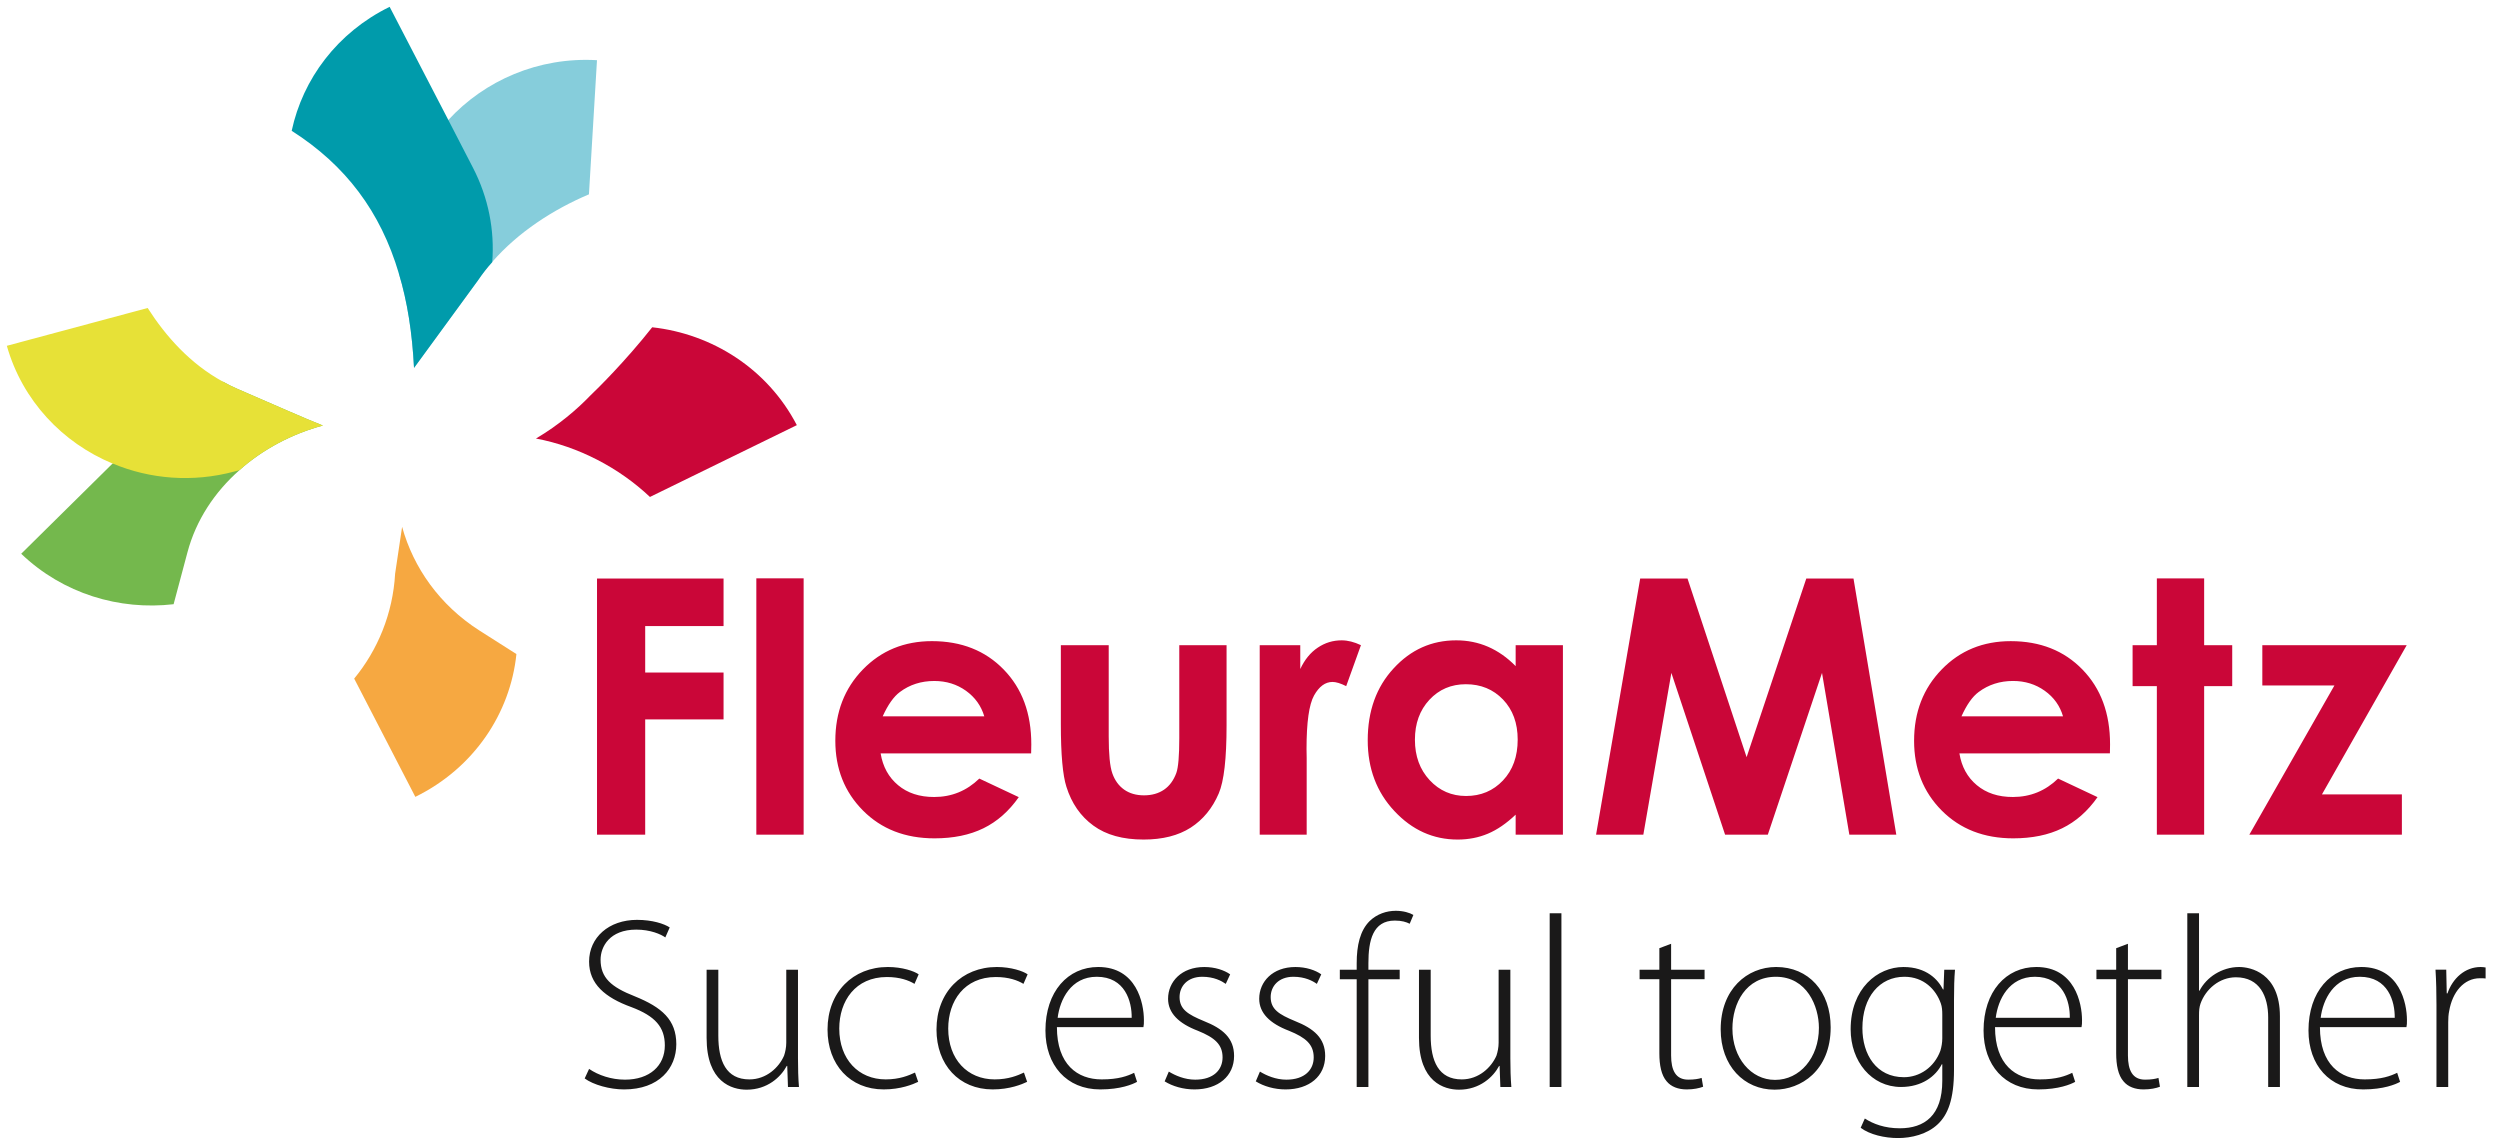
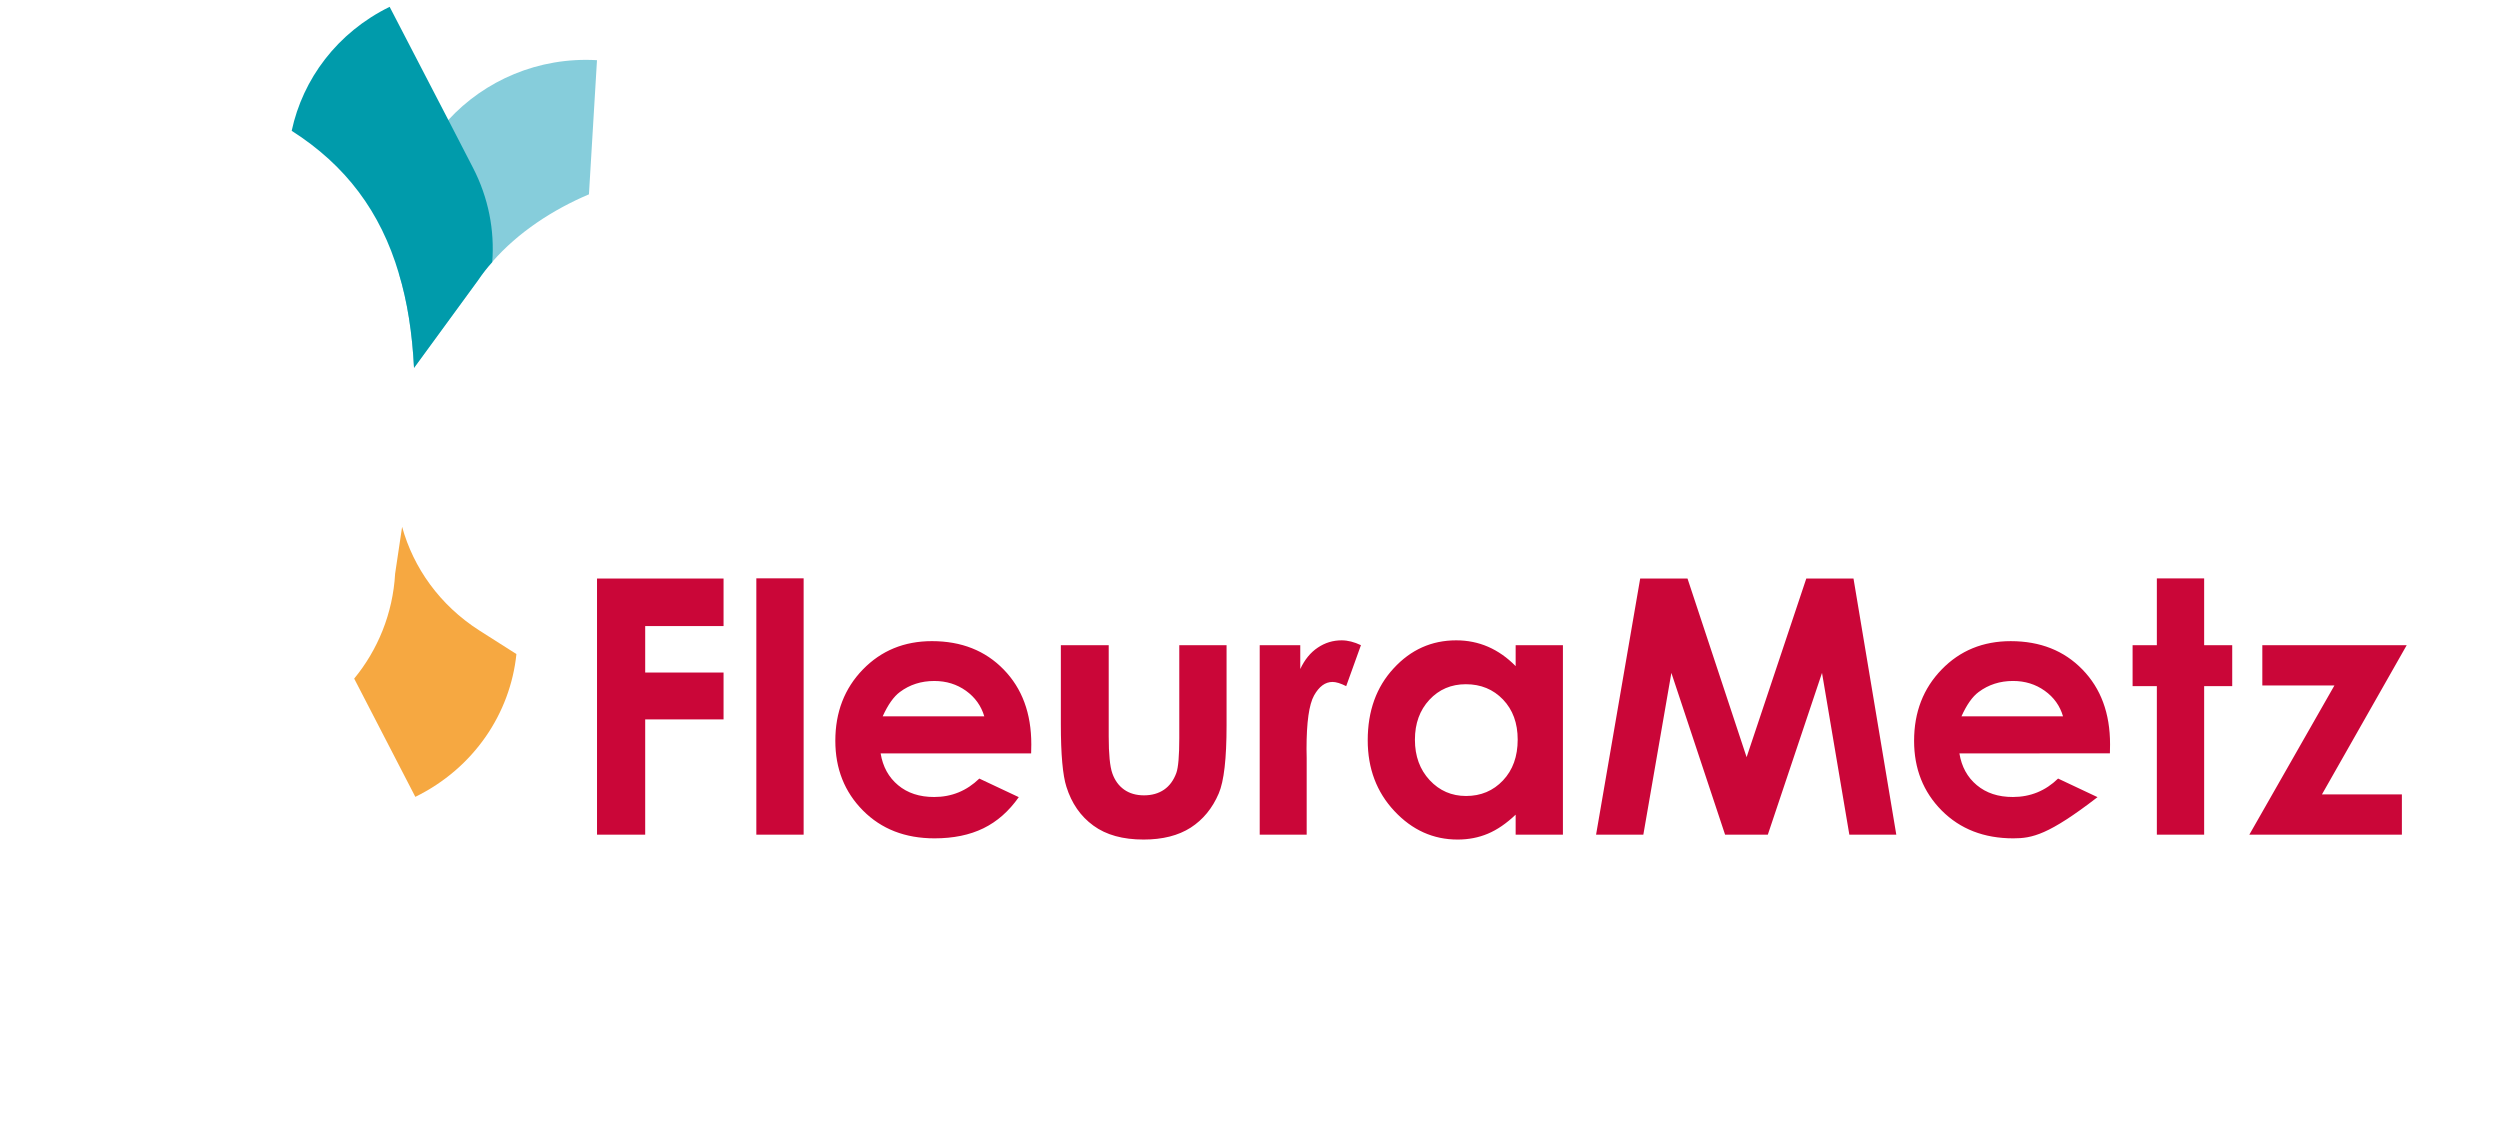
<svg xmlns="http://www.w3.org/2000/svg" width="268px" height="122px" viewBox="0 0 268 122" version="1.1">
  <title>Logos / FleuraMetz / Payoff</title>
  <desc>Created with Sketch.</desc>
  <g id="Logos-/-FleuraMetz-/-Payoff" stroke="none" stroke-width="1" fill="none" fill-rule="evenodd">
-     <path d="M204.047,103.664 C206.535,103.664 207.767,105.024 208.291,106.074 L208.343,106.074 L208.423,103.952 L209.575,103.952 C209.497,104.894 209.469,105.888 209.469,107.198 L209.469,114.69 C209.469,117.914 208.789,119.51 207.741,120.506 C206.589,121.606 204.887,122 203.473,122 C202.031,122 200.433,121.632 199.465,120.898 L199.909,119.904 C200.799,120.48 202.031,120.952 203.655,120.952 C206.301,120.952 208.213,119.59 208.213,115.868 L208.213,114.09 L208.161,114.09 C207.505,115.372 206.037,116.524 203.787,116.524 C200.615,116.524 198.389,113.774 198.389,110.342 C198.389,105.968 201.271,103.664 204.047,103.664 Z M77.004,103.952 L77.004,111.022 C77.004,113.748 77.842,115.712 80.332,115.712 C82.166,115.712 83.502,114.428 84.05,113.17 C84.182,112.778 84.288,112.28 84.288,111.784 L84.288,103.952 L85.544,103.952 L85.544,113.46 C85.544,114.56 85.57,115.554 85.648,116.524 L84.47,116.524 L84.392,114.27 L84.338,114.27 C83.71,115.45 82.27,116.814 80.044,116.814 C78.446,116.814 75.748,116.002 75.748,111.258 L75.748,103.952 L77.004,103.952 Z M153.37,103.952 L153.37,111.022 C153.37,113.748 154.21,115.712 156.7,115.712 C158.534,115.712 159.868,114.428 160.418,113.17 C160.546,112.778 160.652,112.28 160.652,111.784 L160.652,103.952 L161.91,103.952 L161.91,113.46 C161.91,114.56 161.938,115.554 162.016,116.524 L160.838,116.524 L160.758,114.27 L160.704,114.27 C160.076,115.45 158.634,116.814 156.41,116.814 C154.812,116.814 152.114,116.002 152.114,111.258 L152.114,103.952 L153.37,103.952 Z M190.405,103.662 C193.887,103.662 196.247,106.284 196.247,110.132 C196.247,114.796 193.023,116.812 190.247,116.812 L190.221,116.812 C186.973,116.812 184.457,114.27 184.457,110.342 C184.457,106.046 187.287,103.662 190.405,103.662 Z M228.115,101.174 L228.115,103.952 L231.703,103.952 L231.703,104.972 L228.115,104.972 L228.115,113.144 C228.115,114.742 228.611,115.738 229.949,115.738 C230.601,115.738 231.073,115.658 231.387,115.552 L231.547,116.498 C231.127,116.654 230.551,116.786 229.791,116.786 C228.873,116.786 228.115,116.498 227.643,115.922 C227.067,115.266 226.855,114.192 226.855,112.91 L226.855,104.972 L224.737,104.972 L224.737,103.952 L226.855,103.952 L226.855,101.646 L228.115,101.174 Z M68.284,98.609 C69.934,98.609 71.192,99.027 71.794,99.421 L71.322,100.493 C70.852,100.151 69.724,99.655 68.206,99.655 C65.35,99.655 64.382,101.489 64.382,102.877 C64.382,104.815 65.508,105.809 68.048,106.805 C70.956,107.985 72.5,109.319 72.5,111.941 C72.5,114.509 70.668,116.787 66.896,116.787 C65.376,116.787 63.594,116.289 62.678,115.609 L63.15,114.587 C64.146,115.267 65.534,115.739 67,115.739 C69.646,115.739 71.27,114.245 71.27,112.071 C71.27,110.109 70.248,108.927 67.682,107.961 C64.852,106.937 63.15,105.471 63.15,103.087 C63.15,100.493 65.272,98.609 68.284,98.609 Z M179.143,101.174 L179.143,103.952 L182.731,103.952 L182.731,104.972 L179.143,104.972 L179.143,113.144 C179.143,114.742 179.639,115.738 180.975,115.738 C181.629,115.738 182.101,115.658 182.415,115.552 L182.575,116.498 C182.155,116.654 181.577,116.786 180.819,116.786 C179.901,116.786 179.143,116.498 178.669,115.922 C178.095,115.266 177.883,114.192 177.883,112.91 L177.883,104.972 L175.763,104.972 L175.763,103.952 L177.883,103.952 L177.883,101.646 L179.143,101.174 Z M129.095,103.664 C130.247,103.664 131.243,104.002 131.873,104.45 L131.401,105.472 C130.955,105.158 130.143,104.71 128.885,104.71 C127.287,104.71 126.449,105.732 126.449,106.886 C126.449,108.196 127.339,108.746 129.043,109.452 C131.087,110.264 132.293,111.286 132.293,113.198 C132.293,115.344 130.615,116.786 128.047,116.786 C126.841,116.786 125.689,116.446 124.851,115.922 L125.297,114.874 C125.977,115.294 126.999,115.74 128.125,115.74 C130.117,115.74 131.059,114.666 131.059,113.354 C131.059,111.966 130.223,111.234 128.415,110.5 C126.345,109.714 125.217,108.588 125.217,107.07 C125.217,105.236 126.659,103.664 129.095,103.664 Z M138.863,103.664 C140.017,103.664 141.011,104.002 141.639,104.45 L141.167,105.472 C140.723,105.158 139.911,104.71 138.653,104.71 C137.057,104.71 136.217,105.732 136.217,106.886 C136.217,108.196 137.107,108.746 138.811,109.452 C140.853,110.264 142.059,111.286 142.059,113.198 C142.059,115.344 140.383,116.786 137.815,116.786 C136.609,116.786 135.459,116.446 134.619,115.922 L135.065,114.874 C135.745,115.294 136.767,115.74 137.893,115.74 C139.885,115.74 140.829,114.666 140.829,113.354 C140.829,111.966 139.989,111.234 138.183,110.5 C136.113,109.714 134.987,108.588 134.987,107.07 C134.987,105.236 136.427,103.664 138.863,103.664 Z M106.859,103.663 C108.405,103.663 109.689,104.107 110.161,104.449 L109.715,105.471 C109.113,105.101 108.145,104.737 106.755,104.737 C103.375,104.737 101.649,107.303 101.649,110.265 C101.649,113.563 103.717,115.711 106.625,115.711 C108.117,115.711 109.087,115.293 109.767,114.979 L110.109,115.973 C109.559,116.237 108.249,116.785 106.415,116.785 C102.801,116.785 100.391,114.139 100.391,110.367 C100.391,106.361 103.115,103.663 106.859,103.663 Z M95.179,103.663 C96.725,103.663 98.009,104.107 98.481,104.449 L98.035,105.471 C97.433,105.101 96.465,104.737 95.075,104.737 C91.697,104.737 89.969,107.303 89.969,110.265 C89.969,113.563 92.037,115.711 94.945,115.711 C96.437,115.711 97.407,115.293 98.089,114.979 L98.429,115.973 C97.879,116.237 96.569,116.785 94.735,116.785 C91.121,116.785 88.711,114.139 88.711,110.367 C88.711,106.361 91.435,103.663 95.179,103.663 Z M253.125,103.662 C257.237,103.662 258.025,107.54 258.025,109.346 C258.025,109.688 258.025,109.872 257.971,110.108 L248.697,110.108 C248.697,114.114 250.899,115.712 253.493,115.712 C255.325,115.712 256.269,115.344 256.977,115.004 L257.291,115.974 C256.821,116.236 255.535,116.786 253.335,116.786 C249.721,116.786 247.469,114.166 247.469,110.474 C247.469,106.284 249.879,103.662 253.125,103.662 Z M218.295,103.662 C222.407,103.662 223.193,107.54 223.193,109.346 C223.193,109.688 223.193,109.872 223.139,110.108 L213.867,110.108 C213.867,114.114 216.069,115.712 218.661,115.712 C220.495,115.712 221.437,115.344 222.145,115.004 L222.459,115.974 C221.989,116.236 220.705,116.786 218.503,116.786 C214.889,116.786 212.637,114.166 212.637,110.474 C212.637,106.284 215.047,103.662 218.295,103.662 Z M117.729,103.662 C121.841,103.662 122.627,107.54 122.627,109.346 C122.627,109.688 122.627,109.872 122.575,110.108 L113.301,110.108 C113.301,114.114 115.501,115.712 118.095,115.712 C119.929,115.712 120.873,115.344 121.579,115.004 L121.893,115.974 C121.423,116.236 120.139,116.786 117.939,116.786 C114.323,116.786 112.071,114.166 112.071,110.474 C112.071,106.284 114.481,103.662 117.729,103.662 Z M167.384,97.902 L167.384,116.526 L166.126,116.526 L166.126,97.902 L167.384,97.902 Z M235.735,97.901 L235.735,106.203 L235.789,106.203 C236.155,105.495 236.759,104.843 237.491,104.395 C238.223,103.951 239.089,103.663 240.031,103.663 C241.211,103.663 244.407,104.267 244.407,108.953 L244.407,116.525 L243.149,116.525 L243.149,109.085 C243.149,106.833 242.259,104.765 239.691,104.765 C237.911,104.765 236.443,106.045 235.893,107.593 C235.763,107.985 235.735,108.325 235.735,108.849 L235.735,116.525 L234.479,116.525 L234.479,97.901 L235.735,97.901 Z M149.627,97.638 C150.439,97.638 151.119,97.846 151.515,98.082 L151.119,99.026 C150.755,98.842 150.283,98.686 149.521,98.686 C147.165,98.686 146.693,100.834 146.693,103.244 L146.693,103.952 L150.047,103.952 L150.047,104.974 L146.693,104.974 L146.693,116.524 L145.437,116.524 L145.437,104.974 L143.629,104.974 L143.629,103.952 L145.437,103.952 L145.437,103.27 C145.437,101.332 145.803,99.758 146.825,98.738 C147.609,97.98 148.633,97.638 149.627,97.638 Z M265.931,103.663 C266.115,103.663 266.299,103.687 266.457,103.715 L266.457,104.893 C266.273,104.867 266.087,104.867 265.853,104.867 C264.125,104.867 262.893,106.361 262.553,108.377 C262.473,108.745 262.449,109.163 262.449,109.583 L262.449,116.523 L261.189,116.523 L261.189,107.721 C261.189,106.465 261.163,105.179 261.085,103.951 L262.237,103.951 L262.291,106.491 L262.369,106.491 C262.919,104.893 264.229,103.663 265.931,103.663 Z M190.377,104.71 C187.155,104.71 185.715,107.564 185.715,110.264 C185.715,113.406 187.707,115.764 190.271,115.764 L190.299,115.764 C192.919,115.764 194.987,113.406 194.987,110.186 C194.987,107.882 193.703,104.71 190.377,104.71 Z M204.153,104.71 C201.483,104.71 199.649,106.886 199.649,110.212 C199.649,113.04 201.141,115.476 204.101,115.476 C205.777,115.476 207.347,114.428 208.005,112.648 C208.135,112.228 208.213,111.756 208.213,111.314 L208.213,108.798 C208.213,108.326 208.187,107.932 208.055,107.566 C207.531,106.074 206.223,104.71 204.153,104.71 Z M218.137,104.71 C215.361,104.71 214.179,107.172 213.945,109.11 L221.883,109.11 C221.911,107.356 221.175,104.71 218.137,104.71 Z M117.571,104.71 C114.795,104.71 113.615,107.172 113.381,109.11 L121.317,109.11 C121.343,107.356 120.609,104.71 117.571,104.71 Z M252.969,104.71 C250.191,104.71 249.011,107.172 248.777,109.11 L256.715,109.11 C256.741,107.356 256.007,104.71 252.969,104.71 Z" id="Combined-Shape" fill="#1A1919" />
-     <path d="M118.854,69.163 L118.854,78.947 C118.854,80.852 118.984,82.177 119.246,82.914 C119.508,83.652 119.926,84.233 120.504,84.644 C121.08,85.052 121.792,85.261 122.637,85.261 C123.479,85.261 124.201,85.054 124.787,84.653 C125.377,84.247 125.813,83.648 126.101,82.866 C126.311,82.285 126.419,81.037 126.419,79.116 L126.419,69.163 L131.488,69.163 L131.488,77.774 C131.488,81.319 131.212,83.744 130.652,85.052 C129.972,86.646 128.968,87.866 127.644,88.722 C126.317,89.572 124.635,90 122.591,90 C120.372,90 118.578,89.506 117.212,88.505 C115.839,87.508 114.879,86.122 114.319,84.343 C113.923,83.109 113.723,80.871 113.723,77.621 L113.723,69.163 L118.854,69.163 Z M156.106,68.644 C157.323,68.644 158.459,68.873 159.521,69.332 C160.587,69.798 161.573,70.485 162.478,71.409 L162.478,69.163 L167.545,69.163 L167.545,89.476 L162.478,89.476 L162.478,87.331 C161.483,88.278 160.491,88.955 159.497,89.373 C158.497,89.793 157.421,90 156.258,90 C153.646,90 151.385,88.985 149.483,86.949 C147.573,84.912 146.62,82.384 146.62,79.357 C146.62,76.22 147.545,73.652 149.393,71.653 C151.235,69.645 153.472,68.644 156.106,68.644 Z M99.906,68.73 C103.058,68.732 105.621,69.741 107.593,71.771 C109.569,73.797 110.56,76.469 110.556,79.805 L110.538,80.762 L94.404,80.764 C94.638,82.193 95.261,83.326 96.273,84.17 C97.283,85.016 98.575,85.442 100.144,85.438 C102.022,85.438 103.632,84.773 104.983,83.463 L109.213,85.454 C108.157,86.957 106.895,88.073 105.423,88.792 C103.952,89.511 102.206,89.871 100.18,89.871 C97.039,89.871 94.482,88.876 92.51,86.887 C90.534,84.897 89.547,82.408 89.547,79.411 C89.547,76.347 90.53,73.799 92.498,71.771 C94.468,69.743 96.937,68.73 99.906,68.73 Z M215.552,68.731 C218.702,68.733 221.265,69.741 223.235,71.771 C225.211,73.797 226.202,76.47 226.198,79.801 L226.182,80.76 L210.048,80.762 C210.283,82.193 210.903,83.326 211.911,84.166 C212.927,85.016 214.213,85.442 215.79,85.438 C217.664,85.434 219.278,84.775 220.627,83.461 L224.855,85.454 C223.801,86.958 222.537,88.073 221.065,88.79 C219.592,89.512 217.846,89.869 215.824,89.871 C212.689,89.871 210.13,88.877 208.148,86.885 C206.178,84.898 205.187,82.406 205.191,79.412 C205.191,76.347 206.174,73.799 208.146,71.771 C210.112,69.743 212.579,68.731 215.552,68.731 Z M77.565,62.02 L77.565,67.113 L69.165,67.113 L69.165,72.098 L77.565,72.098 L77.565,77.116 L69.165,77.116 L69.165,89.477 L64,89.477 L64,62.02 L77.565,62.02 Z M143.824,68.644 C144.486,68.644 145.171,68.821 145.893,69.163 L144.312,73.554 C143.716,73.256 143.23,73.104 142.846,73.104 C142.06,73.104 141.406,73.594 140.866,74.556 C140.328,75.527 140.06,77.434 140.06,80.274 L140.076,81.26 L140.076,89.478 L135.041,89.478 L135.041,69.163 L139.389,69.163 L139.389,71.721 C139.857,70.716 140.482,69.948 141.266,69.426 C142.044,68.899 142.902,68.644 143.824,68.644 Z M258,69.163 L248.912,85.161 L257.482,85.161 L257.482,89.478 L241.127,89.478 L250.252,73.479 L242.521,73.479 L242.521,69.163 L258,69.163 Z M236.285,62.001 L236.285,69.163 L239.294,69.163 L239.294,73.554 L236.285,73.554 L236.285,89.476 L231.214,89.476 L231.214,73.554 L228.614,73.554 L228.614,69.163 L231.214,69.163 L231.214,62.001 L236.285,62.001 Z M86.15,62 L86.15,89.475 L81.079,89.475 L81.079,62 L86.15,62 Z M180.901,62.02 L187.236,81.17 L193.634,62.02 L198.695,62.02 L203.282,89.473 L198.249,89.473 L195.32,72.134 L189.511,89.473 L184.928,89.473 L179.171,72.134 L176.166,89.473 L171.099,89.473 L175.828,62.02 L180.901,62.02 Z M157.141,73.349 C155.572,73.349 154.268,73.903 153.23,75.019 C152.198,76.128 151.679,77.559 151.679,79.299 C151.679,81.057 152.206,82.498 153.262,83.636 C154.314,84.765 155.618,85.33 157.159,85.33 C158.753,85.33 160.071,84.775 161.121,83.662 C162.174,82.548 162.696,81.088 162.696,79.285 C162.696,77.517 162.174,76.088 161.121,74.986 C160.071,73.895 158.745,73.349 157.141,73.349 Z M215.796,72.999 C214.397,73.001 213.167,73.393 212.109,74.185 C211.445,74.673 210.833,75.541 210.269,76.791 L221.155,76.789 C220.827,75.666 220.178,74.753 219.198,74.052 C218.222,73.353 217.084,72.999 215.796,72.999 Z M100.154,73.001 C98.751,73.001 97.523,73.393 96.467,74.184 C95.803,74.677 95.191,75.541 94.624,76.791 L105.515,76.789 C105.183,75.666 104.528,74.755 103.554,74.052 C102.574,73.352 101.444,73.001 100.154,73.001 Z" id="Combined-Shape" fill="#CA0638" />
+     <path d="M118.854,69.163 L118.854,78.947 C118.854,80.852 118.984,82.177 119.246,82.914 C119.508,83.652 119.926,84.233 120.504,84.644 C121.08,85.052 121.792,85.261 122.637,85.261 C123.479,85.261 124.201,85.054 124.787,84.653 C125.377,84.247 125.813,83.648 126.101,82.866 C126.311,82.285 126.419,81.037 126.419,79.116 L126.419,69.163 L131.488,69.163 L131.488,77.774 C131.488,81.319 131.212,83.744 130.652,85.052 C129.972,86.646 128.968,87.866 127.644,88.722 C126.317,89.572 124.635,90 122.591,90 C120.372,90 118.578,89.506 117.212,88.505 C115.839,87.508 114.879,86.122 114.319,84.343 C113.923,83.109 113.723,80.871 113.723,77.621 L113.723,69.163 L118.854,69.163 Z M156.106,68.644 C157.323,68.644 158.459,68.873 159.521,69.332 C160.587,69.798 161.573,70.485 162.478,71.409 L162.478,69.163 L167.545,69.163 L167.545,89.476 L162.478,89.476 L162.478,87.331 C161.483,88.278 160.491,88.955 159.497,89.373 C158.497,89.793 157.421,90 156.258,90 C153.646,90 151.385,88.985 149.483,86.949 C147.573,84.912 146.62,82.384 146.62,79.357 C146.62,76.22 147.545,73.652 149.393,71.653 C151.235,69.645 153.472,68.644 156.106,68.644 Z M99.906,68.73 C103.058,68.732 105.621,69.741 107.593,71.771 C109.569,73.797 110.56,76.469 110.556,79.805 L110.538,80.762 L94.404,80.764 C94.638,82.193 95.261,83.326 96.273,84.17 C97.283,85.016 98.575,85.442 100.144,85.438 C102.022,85.438 103.632,84.773 104.983,83.463 L109.213,85.454 C108.157,86.957 106.895,88.073 105.423,88.792 C103.952,89.511 102.206,89.871 100.18,89.871 C97.039,89.871 94.482,88.876 92.51,86.887 C90.534,84.897 89.547,82.408 89.547,79.411 C89.547,76.347 90.53,73.799 92.498,71.771 C94.468,69.743 96.937,68.73 99.906,68.73 Z M215.552,68.731 C218.702,68.733 221.265,69.741 223.235,71.771 C225.211,73.797 226.202,76.47 226.198,79.801 L226.182,80.76 L210.048,80.762 C210.283,82.193 210.903,83.326 211.911,84.166 C212.927,85.016 214.213,85.442 215.79,85.438 C217.664,85.434 219.278,84.775 220.627,83.461 L224.855,85.454 C219.592,89.512 217.846,89.869 215.824,89.871 C212.689,89.871 210.13,88.877 208.148,86.885 C206.178,84.898 205.187,82.406 205.191,79.412 C205.191,76.347 206.174,73.799 208.146,71.771 C210.112,69.743 212.579,68.731 215.552,68.731 Z M77.565,62.02 L77.565,67.113 L69.165,67.113 L69.165,72.098 L77.565,72.098 L77.565,77.116 L69.165,77.116 L69.165,89.477 L64,89.477 L64,62.02 L77.565,62.02 Z M143.824,68.644 C144.486,68.644 145.171,68.821 145.893,69.163 L144.312,73.554 C143.716,73.256 143.23,73.104 142.846,73.104 C142.06,73.104 141.406,73.594 140.866,74.556 C140.328,75.527 140.06,77.434 140.06,80.274 L140.076,81.26 L140.076,89.478 L135.041,89.478 L135.041,69.163 L139.389,69.163 L139.389,71.721 C139.857,70.716 140.482,69.948 141.266,69.426 C142.044,68.899 142.902,68.644 143.824,68.644 Z M258,69.163 L248.912,85.161 L257.482,85.161 L257.482,89.478 L241.127,89.478 L250.252,73.479 L242.521,73.479 L242.521,69.163 L258,69.163 Z M236.285,62.001 L236.285,69.163 L239.294,69.163 L239.294,73.554 L236.285,73.554 L236.285,89.476 L231.214,89.476 L231.214,73.554 L228.614,73.554 L228.614,69.163 L231.214,69.163 L231.214,62.001 L236.285,62.001 Z M86.15,62 L86.15,89.475 L81.079,89.475 L81.079,62 L86.15,62 Z M180.901,62.02 L187.236,81.17 L193.634,62.02 L198.695,62.02 L203.282,89.473 L198.249,89.473 L195.32,72.134 L189.511,89.473 L184.928,89.473 L179.171,72.134 L176.166,89.473 L171.099,89.473 L175.828,62.02 L180.901,62.02 Z M157.141,73.349 C155.572,73.349 154.268,73.903 153.23,75.019 C152.198,76.128 151.679,77.559 151.679,79.299 C151.679,81.057 152.206,82.498 153.262,83.636 C154.314,84.765 155.618,85.33 157.159,85.33 C158.753,85.33 160.071,84.775 161.121,83.662 C162.174,82.548 162.696,81.088 162.696,79.285 C162.696,77.517 162.174,76.088 161.121,74.986 C160.071,73.895 158.745,73.349 157.141,73.349 Z M215.796,72.999 C214.397,73.001 213.167,73.393 212.109,74.185 C211.445,74.673 210.833,75.541 210.269,76.791 L221.155,76.789 C220.827,75.666 220.178,74.753 219.198,74.052 C218.222,73.353 217.084,72.999 215.796,72.999 Z M100.154,73.001 C98.751,73.001 97.523,73.393 96.467,74.184 C95.803,74.677 95.191,75.541 94.624,76.791 L105.515,76.789 C105.183,75.666 104.528,74.755 103.554,74.052 C102.574,73.352 101.444,73.001 100.154,73.001 Z" id="Combined-Shape" fill="#CA0638" />
    <g id="Logos-/-FleuraMetz-/-Beeldmerk-/-Kleur">
      <g id="Group" transform="translate(0.732, 0.732)">
-         <path d="M24.744,40.966 C28.944,42.777 31.767,44.049 33.886,44.885 C30.576,45.782 27.46,47.416 24.938,49.668 C22.292,52.005 20.283,55.004 19.359,58.492 L17.879,64.04 C12.082,64.715 6.031,62.929 1.541,58.631 L11.334,48.959 L11.352,48.962 L15.485,44.874 C17.709,42.675 20.334,41.112 23.154,40.176 C23.67,40.463 24.201,40.732 24.744,40.966" id="Fill-22" fill="#74B84D" />
        <path d="M54.628,69.383 C53.977,75.716 50.089,81.601 43.792,84.691 L37.236,72.014 C39.759,68.948 41.386,65.043 41.626,60.759 L42.374,55.746 C43.589,60.139 46.407,64.132 50.63,66.84 L54.628,69.383 Z" id="Fill-24" fill="#F6A841" />
-         <path d="M84.688,44.844 L68.942,52.542 C65.618,49.402 61.263,47.133 56.723,46.279 C59.188,44.826 61.169,43.104 62.48,41.741 C62.48,41.741 62.516,41.705 62.608,41.613 C63.281,40.978 66.289,38.019 69.184,34.352 C75.612,35.061 81.548,38.801 84.688,44.844" id="Fill-26" fill="#CA0638" />
        <path d="M63.265,5.72 L62.403,20.101 C58.556,21.731 54.8,24.168 52.037,27.345 C52.019,27.345 52.019,27.345 52.037,27.361 C51.475,27.978 50.972,28.633 50.505,29.323 L43.651,38.706 C43.463,34.966 42.939,31.592 42.023,28.578 L42.306,23.875 C42.568,19.336 44.438,15.27 47.327,12.132 C51.214,7.898 56.987,5.356 63.265,5.72" id="Fill-28" fill="#86CDDB" />
        <path d="M52.037,27.344 C52.017,27.344 52.017,27.344 52.037,27.361 C51.476,27.977 50.972,28.633 50.506,29.322 L43.65,38.707 C43.463,34.967 42.938,31.591 42.023,28.578 C40.063,21.967 36.345,16.995 30.537,13.29 C31.732,7.735 35.412,2.759 41.037,0 L47.329,12.131 L49.961,17.231 C51.644,20.479 52.295,23.965 52.037,27.344" id="Fill-30" fill="#009BAB" />
-         <path d="M24.744,40.966 C28.944,42.777 31.767,44.049 33.886,44.885 C30.576,45.782 27.46,47.416 24.938,49.668 L24.417,49.808 C19.899,51.026 15.335,50.624 11.352,48.962 L11.334,48.959 C5.963,46.733 1.669,42.216 6.50071014e-15,36.338 L15.096,32.284 C17.059,35.347 19.659,38.262 23.154,40.176 C23.67,40.463 24.201,40.732 24.744,40.966" id="Fill-33" fill="#E7E137" />
      </g>
    </g>
  </g>
</svg>